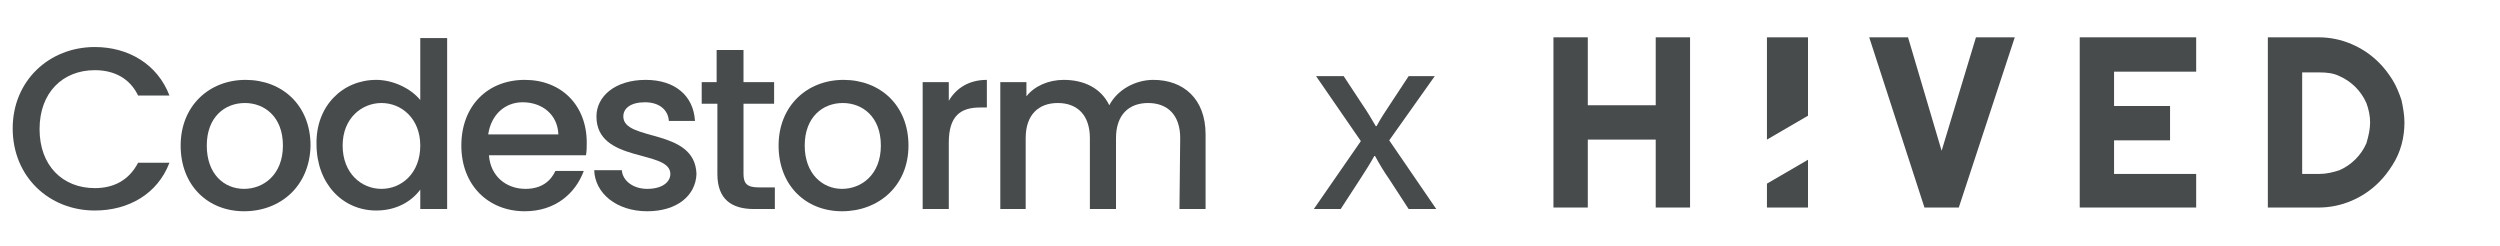
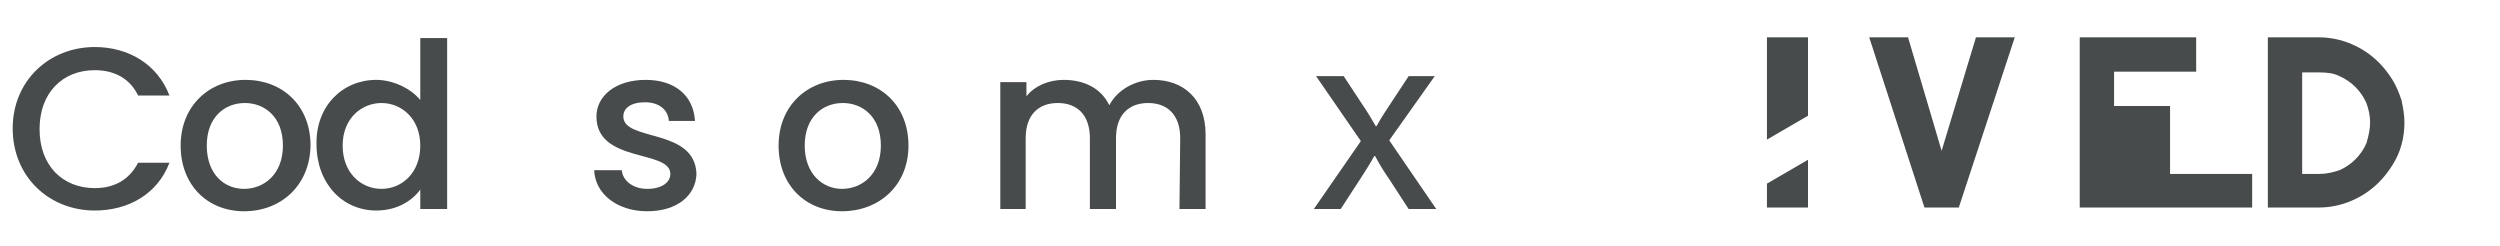
<svg xmlns="http://www.w3.org/2000/svg" id="Layer_1" viewBox="0 0 334.9 32.9" style="enable-background:new 0 0 334.9 32.9;">
  <style>.st0{fill:#474B4C;}</style>
  <g>
    <g>
      <path class="st0" d="M12.7 6.3c4.5.0 8.4 2.3 10 6.5h-4.2c-1.1-2.3-3.2-3.4-5.8-3.4-4.3.0-7.4 3-7.4 7.9s3.1 7.9 7.4 7.9c2.6.0 4.6-1.1 5.8-3.4h4.2c-1.6 4.2-5.5 6.4-10 6.4-6.1.0-11-4.5-11-11C1.7 10.8 6.6 6.3 12.7 6.3z" />
      <path class="st0" d="M32.7 28.3c-4.9.0-8.5-3.5-8.5-8.8s3.8-8.8 8.7-8.8 8.7 3.4 8.7 8.8C41.5 24.9 37.6 28.3 32.7 28.3zm0-3c2.6.0 5.2-1.9 5.2-5.8s-2.5-5.7-5.1-5.7c-2.7.0-5.1 1.9-5.1 5.7s2.3 5.8 5 5.8z" />
      <path class="st0" d="M50.4 10.7c2.2.0 4.6 1.1 5.9 2.7V5.1h3.6V28h-3.6v-2.6c-1.1 1.5-3.1 2.8-5.9 2.8-4.5.0-8-3.6-8-8.9C42.3 14.2 45.9 10.7 50.4 10.7zM51.1 13.8c-2.6.0-5.2 2-5.2 5.7s2.5 5.8 5.2 5.8 5.2-2.1 5.2-5.8C56.3 15.9 53.8 13.8 51.1 13.8z" />
-       <path class="st0" d="M70.3 28.3c-4.9.0-8.5-3.5-8.5-8.8s3.5-8.8 8.5-8.8c4.9.0 8.3 3.4 8.3 8.4.0.6.0 1.1-.1 1.7h-13c.2 2.8 2.3 4.5 4.9 4.5 2.2.0 3.4-1.1 4-2.4h3.8C77.1 25.9 74.4 28.3 70.3 28.3zM65.4 18h9.4c-.1-2.6-2.1-4.3-4.8-4.3C67.7 13.7 65.8 15.3 65.4 18z" />
      <path class="st0" d="M86.7 28.3c-4.1.0-7-2.4-7.1-5.5h3.7c.1 1.4 1.5 2.5 3.4 2.5 2 0 3.1-.9 3.1-2 0-3.3-9.9-1.4-9.9-7.7.0-2.7 2.5-4.9 6.6-4.9 3.9.0 6.4 2.1 6.6 5.5h-3.5c-.1-1.5-1.3-2.5-3.2-2.5s-2.9.8-2.9 1.9c0 3.4 9.6 1.5 9.8 7.7C93.2 26.2 90.7 28.3 86.7 28.3z" />
-       <path class="st0" d="M96 13.9h-2V11h2V6.7h3.6V11h4.1v2.9h-4.1v9.4c0 1.3.5 1.8 2 1.8h2.2V28H101c-3 0-4.9-1.3-4.9-4.7V13.9z" />
      <path class="st0" d="M112.8 28.3c-4.9.0-8.5-3.5-8.5-8.8s3.8-8.8 8.7-8.8 8.7 3.4 8.7 8.8S117.7 28.3 112.8 28.3zm0-3c2.6.0 5.2-1.9 5.2-5.8s-2.5-5.7-5.1-5.7c-2.7.0-5.1 1.9-5.1 5.7S110.2 25.3 112.8 25.3z" />
-       <path class="st0" d="M127.1 28h-3.5V11h3.5v2.5c1-1.7 2.7-2.8 5.1-2.8v3.7h-.9c-2.6.0-4.2 1.1-4.2 4.7V28z" />
      <path class="st0" d="M158.1 18.5c0-3.1-1.7-4.7-4.3-4.7-2.6.0-4.3 1.6-4.3 4.7V28H146v-9.5c0-3.1-1.7-4.7-4.3-4.7-2.6.0-4.3 1.6-4.3 4.7V28H134V11h3.5v1.9c1.1-1.4 3-2.2 5-2.2 2.7.0 5 1.1 6.1 3.4 1.1-2.1 3.5-3.4 5.9-3.4 4 0 7 2.5 7 7.3V28H158L158.1 18.5z" />
    </g>
  </g>
-   <path class="st0" d="M212.7 27.8h-4.6V5h4.6v9.1h9.1V5h4.6v22.8h-4.6v-9.1h-9.1v9.1z" />
  <path class="st0" d="M242.2 15.5l-5.5 3.2V5h5.5V15.5z" />
  <path class="st0" d="M242.2 27.8h-5.5v-3.2l5.5-3.2v6.4z" />
  <path class="st0" d="M269.9 5l-7.5 22.8h-4.6L250.4 5h5.2l4.5 15.2L264.7 5H269.9z" />
-   <path class="st0" d="M294.2 27.8h-15.6V5h15.6v4.6h-11v4.6h7.5v4.6h-7.5v4.5h11v4.5z" />
+   <path class="st0" d="M294.2 27.8h-15.6V5h15.6v4.6h-11v4.6h7.5v4.6v4.5h11v4.5z" />
  <path class="st0" d="M322.1 16.4c0 2-.5 4-1.6 5.7-.5.8-1.1 1.6-1.8 2.3-1.1 1.1-2.3 1.9-3.7 2.5s-2.9.9-4.4.9h-6.8V5h6.8c1.5.0 3 .3 4.4.9 1.4.6 2.6 1.4 3.7 2.5.7.7 1.3 1.5 1.8 2.3.5.8.9 1.8 1.2 2.7C321.9 14.3 322.1 15.4 322.1 16.4zM317.5 16.4c0-.9-.2-1.8-.5-2.6-.7-1.6-2-2.9-3.6-3.6-.8-.4-1.7-.5-2.7-.5h-2.3v13.6h2.3c.9.0 1.8-.2 2.7-.5 1.6-.7 2.9-2 3.6-3.6C317.3 18.2 317.5 17.3 317.5 16.4z" />
  <g>
    <path class="st0" d="M180 10.2l2.5 3.8c.7 1 1.2 1.9 1.8 2.9h.1c.6-1.1 1.2-2 1.8-2.9l2.5-3.8h3.5l-6.1 8.6 6.3 9.2h-3.7l-2.6-4c-.7-1-1.3-2-1.9-3.1h-.1c-.6 1.1-1.2 2-1.9 3.1l-2.6 4H176l6.3-9.1-6-8.7H180z" />
  </g>
</svg>